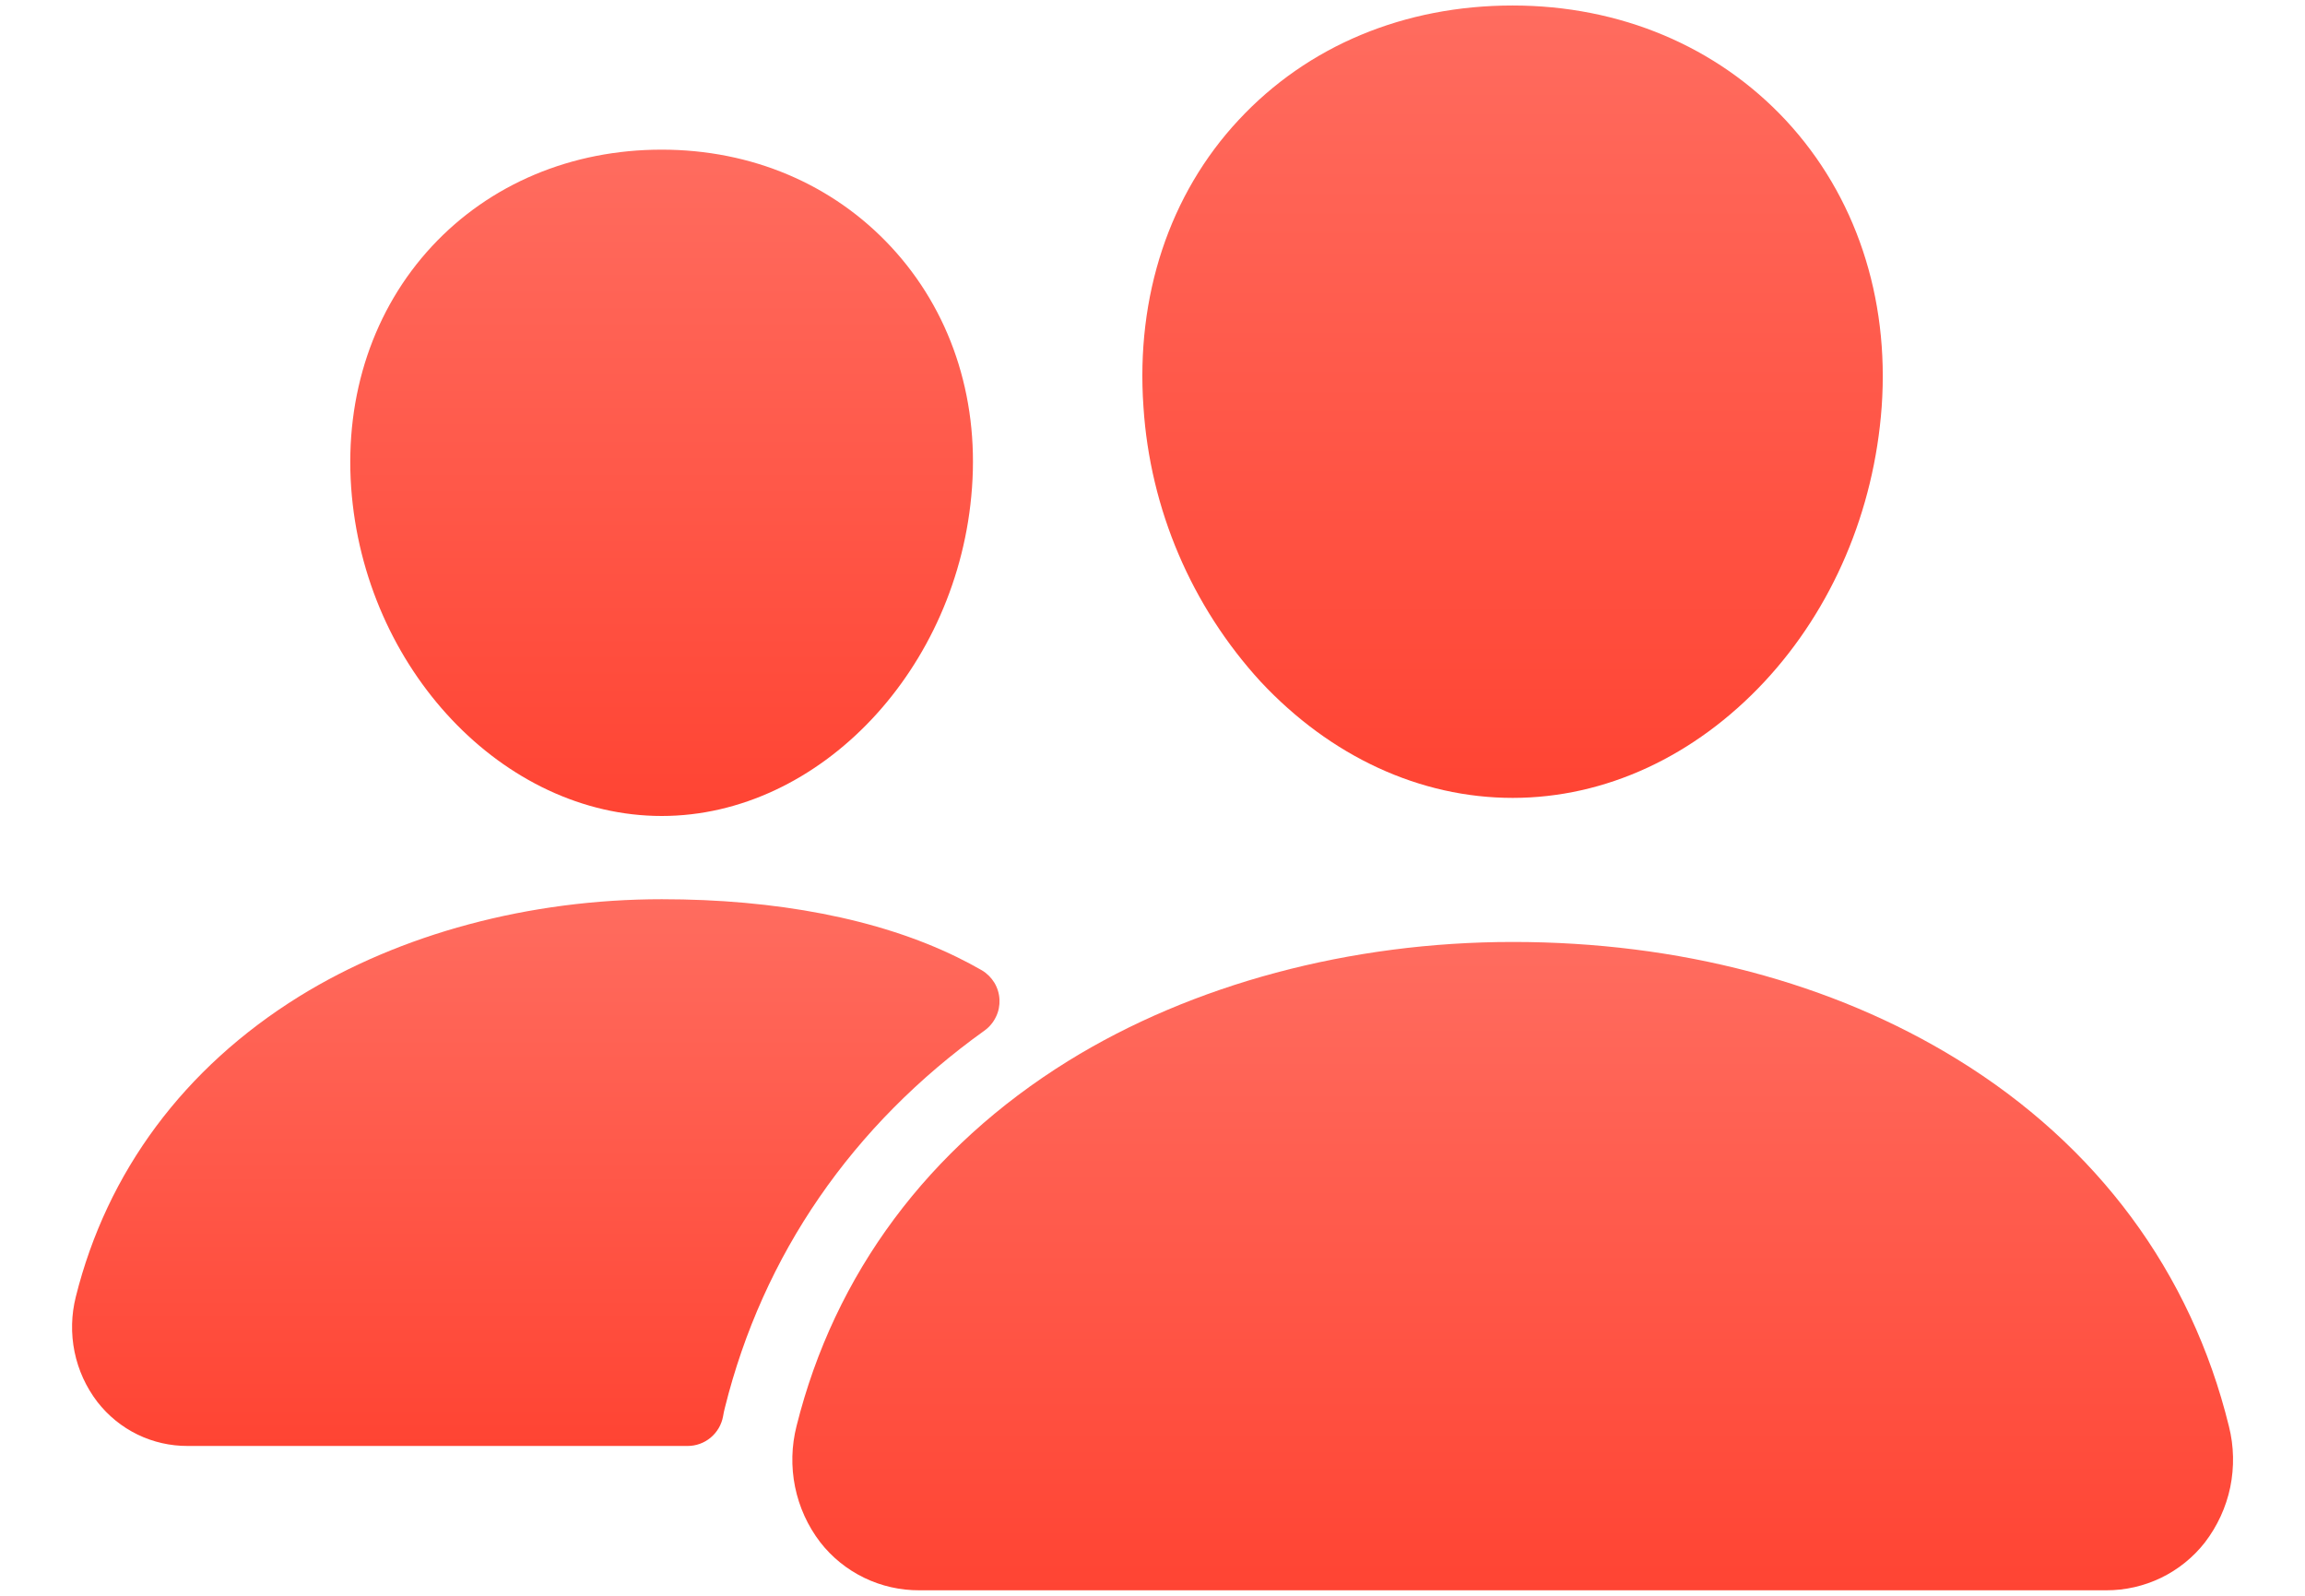
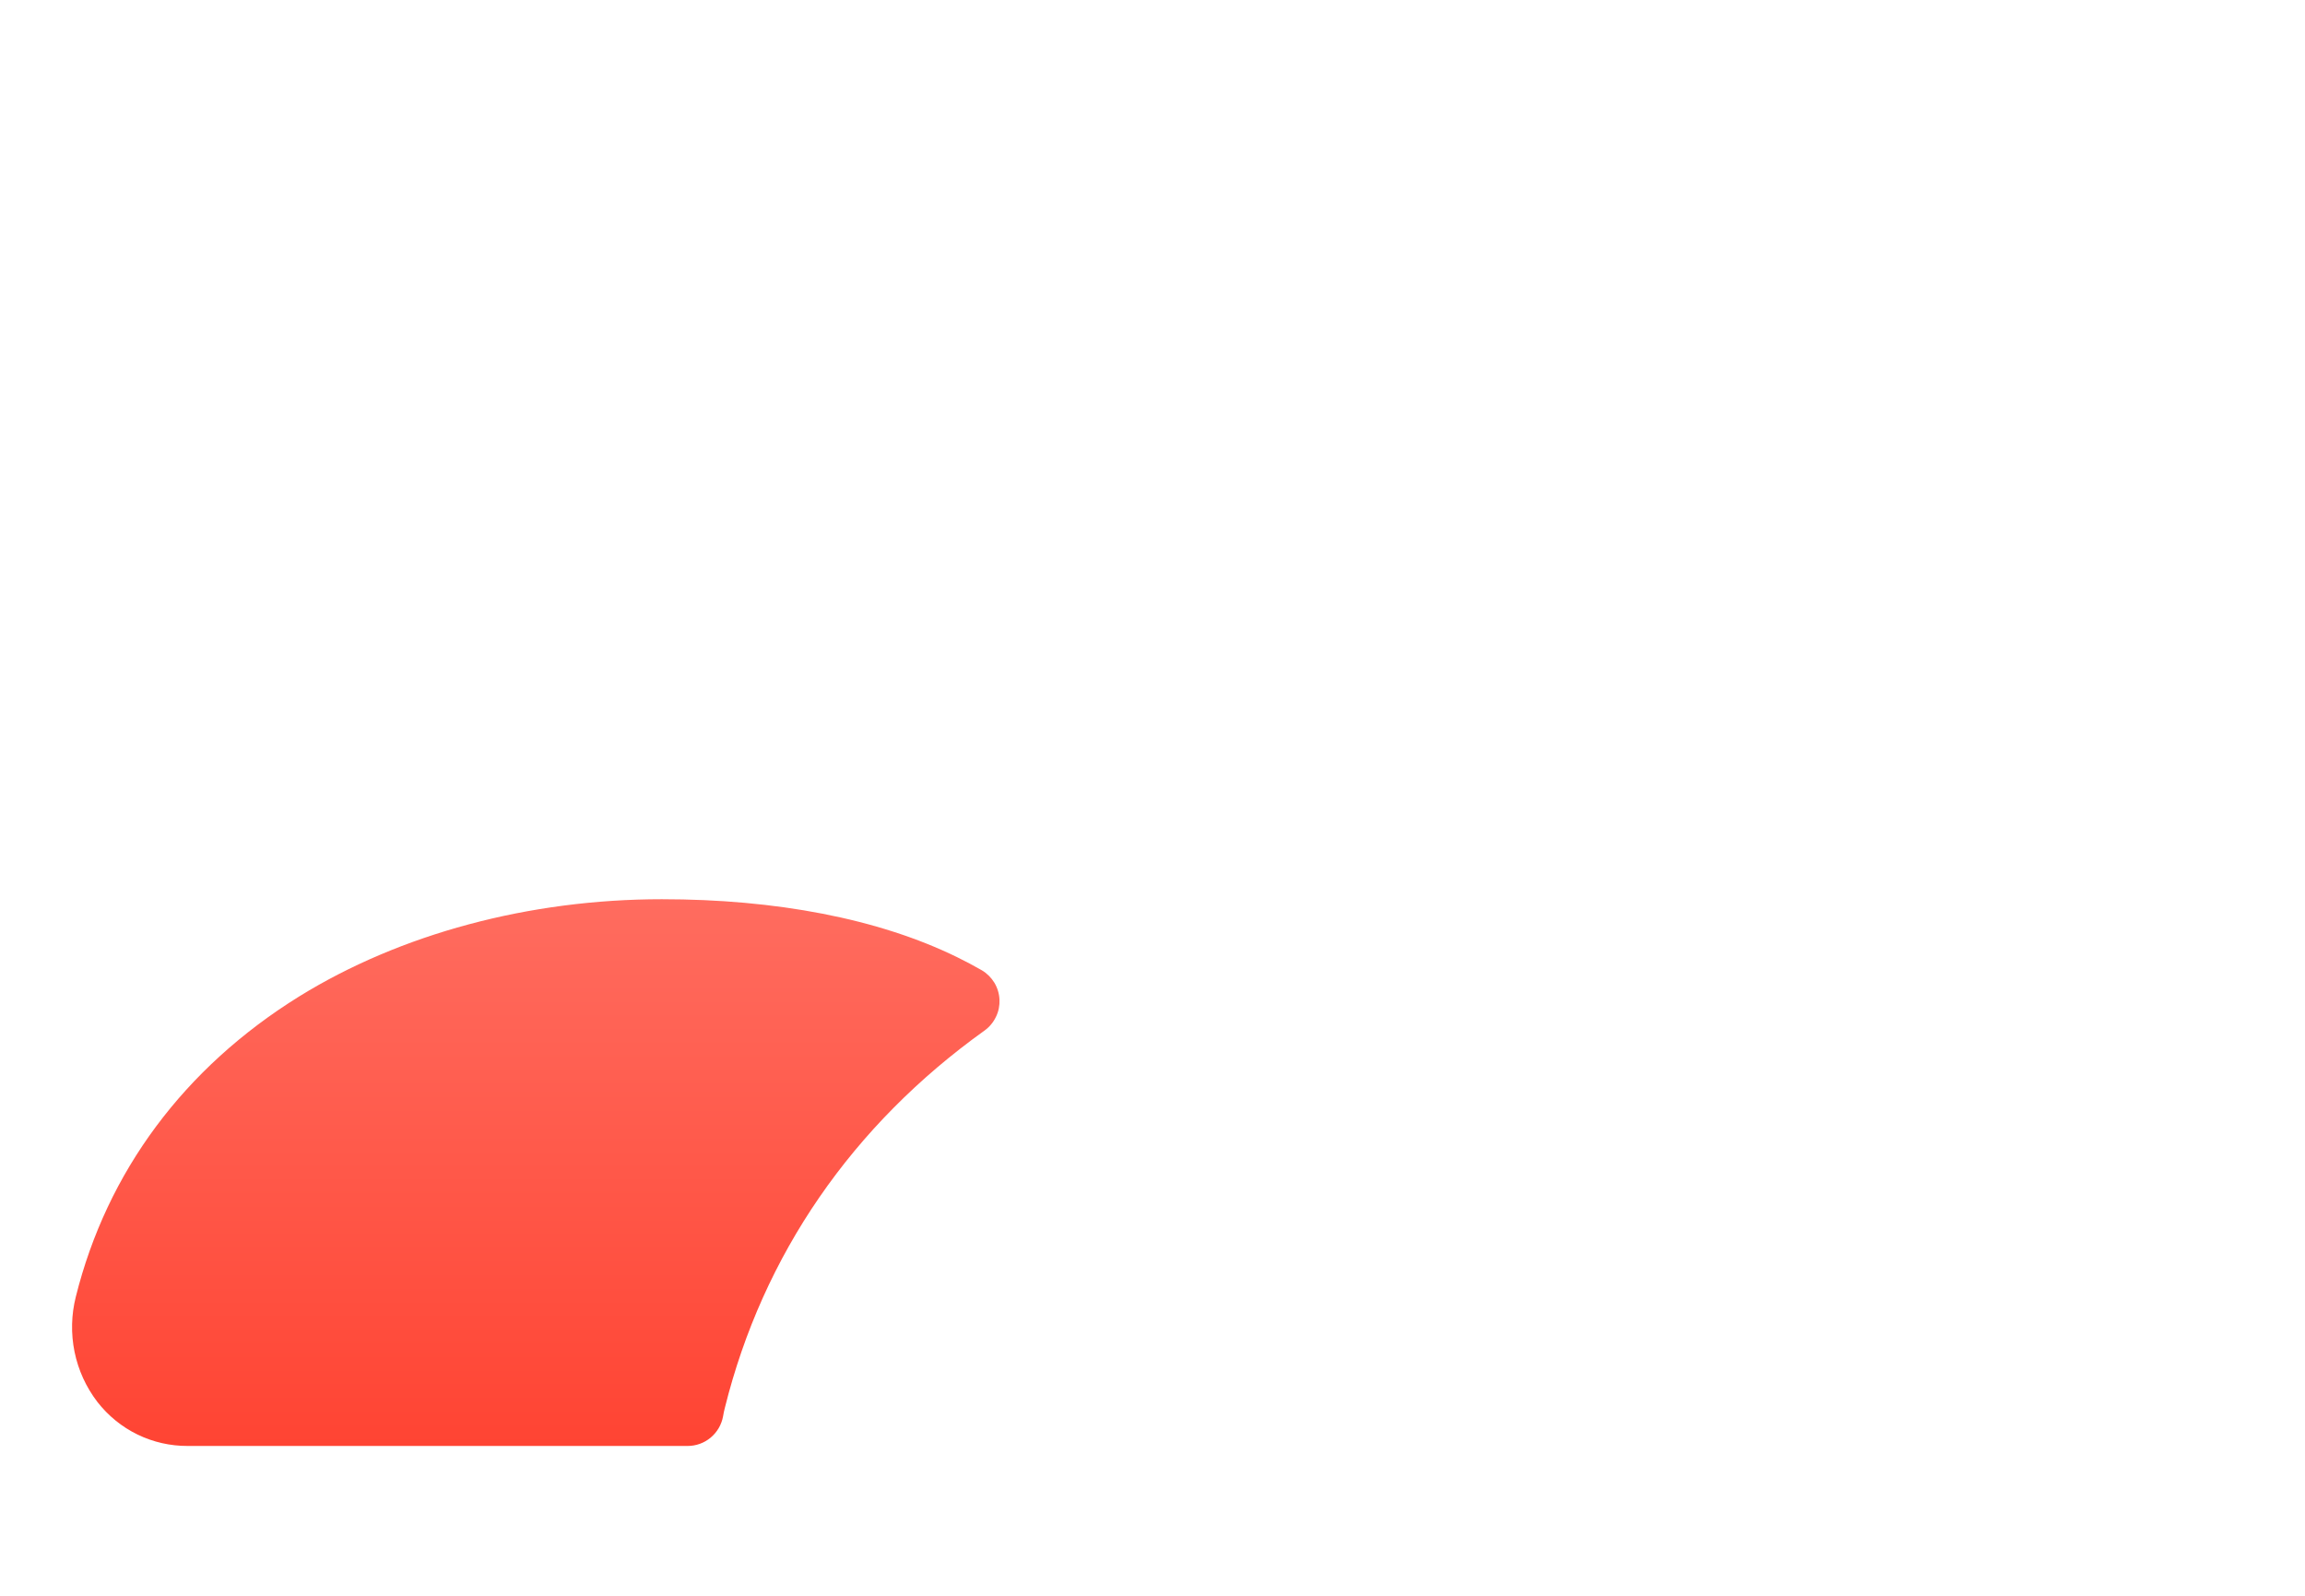
<svg xmlns="http://www.w3.org/2000/svg" width="26" height="18" viewBox="0 0 26 18" fill="none">
-   <path d="M17.063 9C16.018 9 15.009 8.534 14.219 7.688C13.439 6.836 12.973 5.743 12.898 4.59C12.81 3.34 13.191 2.19 13.972 1.353C14.752 0.514 15.844 0.062 17.063 0.062C18.273 0.062 19.367 0.523 20.145 1.358C20.93 2.203 21.313 3.35 21.225 4.59C21.139 5.763 20.671 6.863 19.904 7.688C19.116 8.533 18.107 9 17.063 9Z" fill="url(#paint0_linear_3403_4203)" />
-   <path d="M23.758 17.938H10.37C10.155 17.939 9.942 17.891 9.748 17.797C9.554 17.703 9.384 17.566 9.252 17.396C9.111 17.212 9.014 16.998 8.968 16.771C8.922 16.544 8.928 16.309 8.985 16.085C9.413 14.369 10.472 12.945 12.048 11.968C13.448 11.102 15.229 10.625 17.064 10.625C18.935 10.625 20.669 11.082 22.076 11.948C23.656 12.919 24.716 14.352 25.142 16.089C25.199 16.314 25.203 16.548 25.157 16.775C25.11 17.001 25.012 17.214 24.871 17.398C24.739 17.567 24.57 17.703 24.377 17.797C24.184 17.89 23.972 17.939 23.758 17.938Z" fill="url(#paint1_linear_3403_4203)" />
-   <path d="M7.464 9.204C5.677 9.204 4.106 7.542 3.961 5.499C3.888 4.453 4.214 3.486 4.874 2.776C5.527 2.074 6.448 1.688 7.463 1.688C8.479 1.688 9.394 2.078 10.05 2.783C10.715 3.498 11.04 4.463 10.964 5.501C10.818 7.542 9.248 9.204 7.464 9.204Z" fill="url(#paint2_linear_3403_4203)" />
  <path d="M10.799 10.798C9.906 10.36 8.747 10.143 7.465 10.143C5.97 10.143 4.517 10.533 3.374 11.24C2.079 12.044 1.207 13.215 0.855 14.628C0.804 14.831 0.799 15.043 0.841 15.249C0.883 15.454 0.971 15.647 1.099 15.814C1.22 15.969 1.374 16.095 1.551 16.181C1.728 16.267 1.922 16.311 2.119 16.31H7.756C7.851 16.31 7.943 16.277 8.016 16.216C8.089 16.155 8.139 16.07 8.156 15.976C8.161 15.944 8.168 15.912 8.176 15.881C8.606 14.151 9.616 12.69 11.107 11.623C11.161 11.584 11.205 11.531 11.234 11.47C11.264 11.41 11.277 11.342 11.274 11.275C11.271 11.208 11.251 11.142 11.216 11.084C11.181 11.027 11.132 10.978 11.074 10.944C10.984 10.892 10.892 10.844 10.799 10.798Z" fill="url(#paint3_linear_3403_4203)" />
  <defs>
    <linearGradient id="paint0_linear_3403_4203" x1="17.061" y1="0.062" x2="17.061" y2="9" gradientUnits="userSpaceOnUse">
      <stop stop-color="#FF6C5F" />
      <stop offset="1" stop-color="#FF4433" />
    </linearGradient>
    <linearGradient id="paint1_linear_3403_4203" x1="17.063" y1="10.625" x2="17.063" y2="17.938" gradientUnits="userSpaceOnUse">
      <stop stop-color="#FF6C5F" />
      <stop offset="1" stop-color="#FF4433" />
    </linearGradient>
    <linearGradient id="paint2_linear_3403_4203" x1="7.463" y1="1.688" x2="7.463" y2="9.204" gradientUnits="userSpaceOnUse">
      <stop stop-color="#FF6C5F" />
      <stop offset="1" stop-color="#FF4433" />
    </linearGradient>
    <linearGradient id="paint3_linear_3403_4203" x1="6.043" y1="10.143" x2="6.043" y2="16.31" gradientUnits="userSpaceOnUse">
      <stop stop-color="#FF6C5F" />
      <stop offset="1" stop-color="#FF4433" />
    </linearGradient>
  </defs>
</svg>